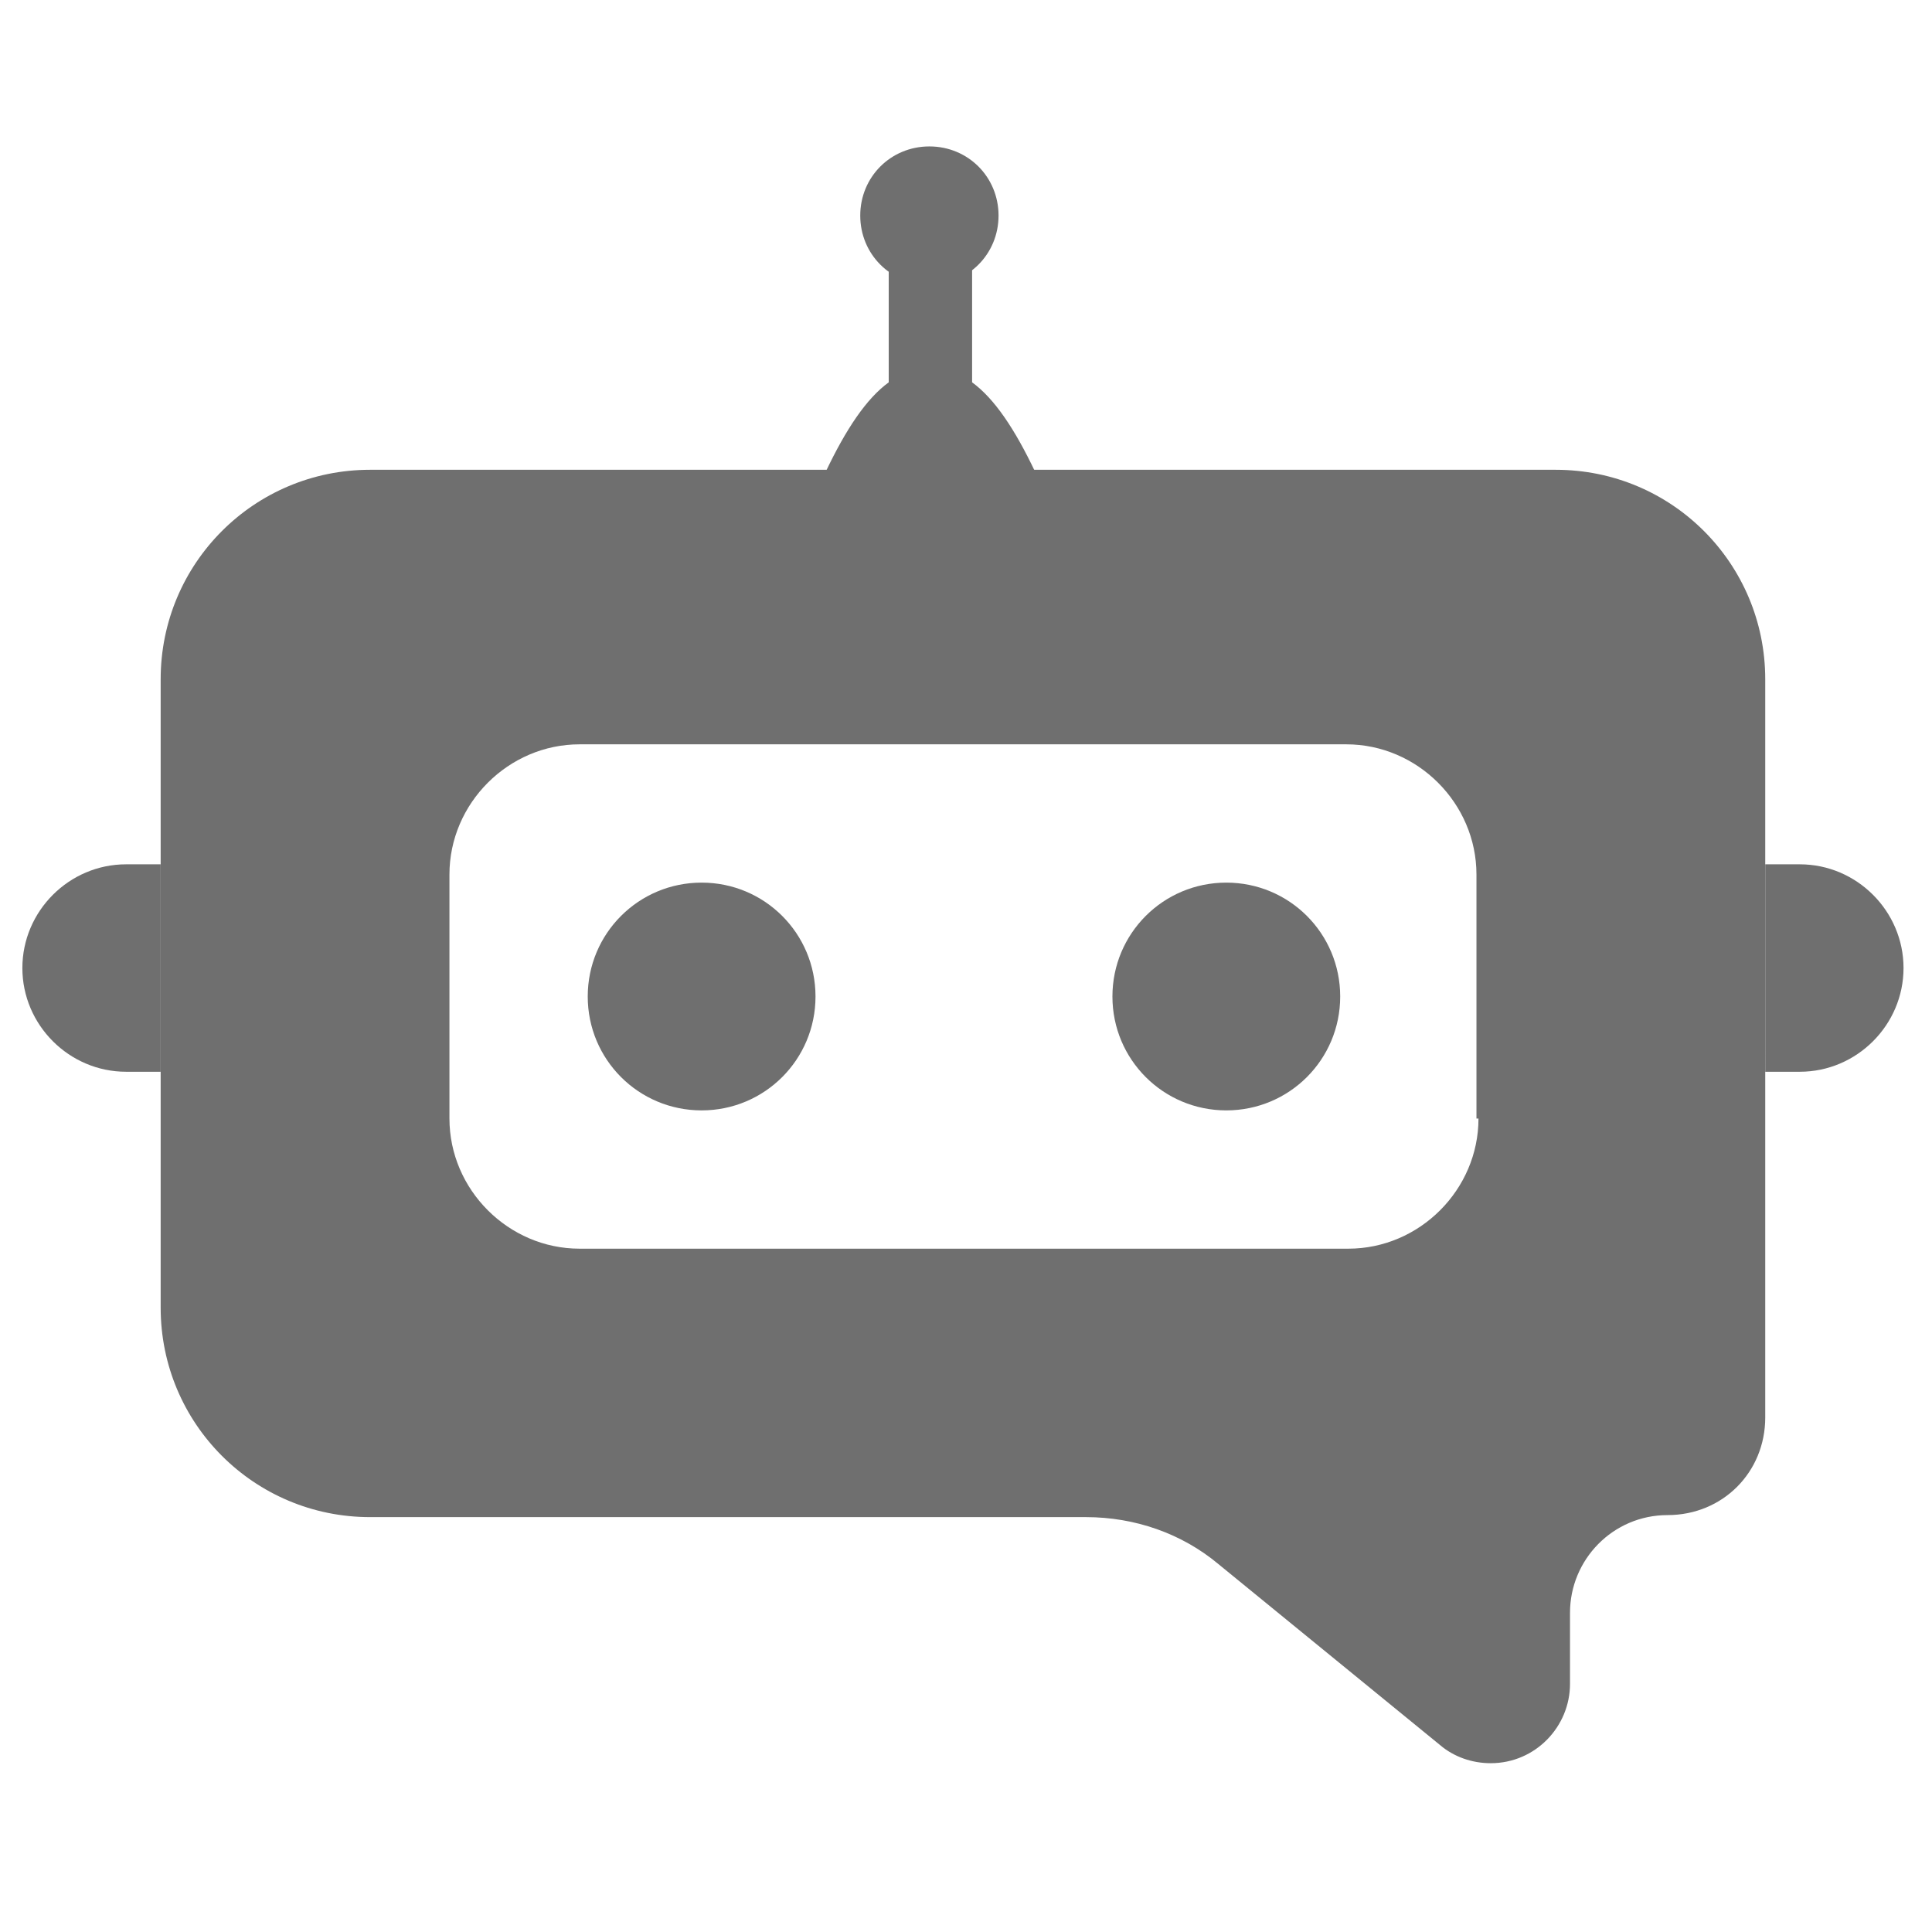
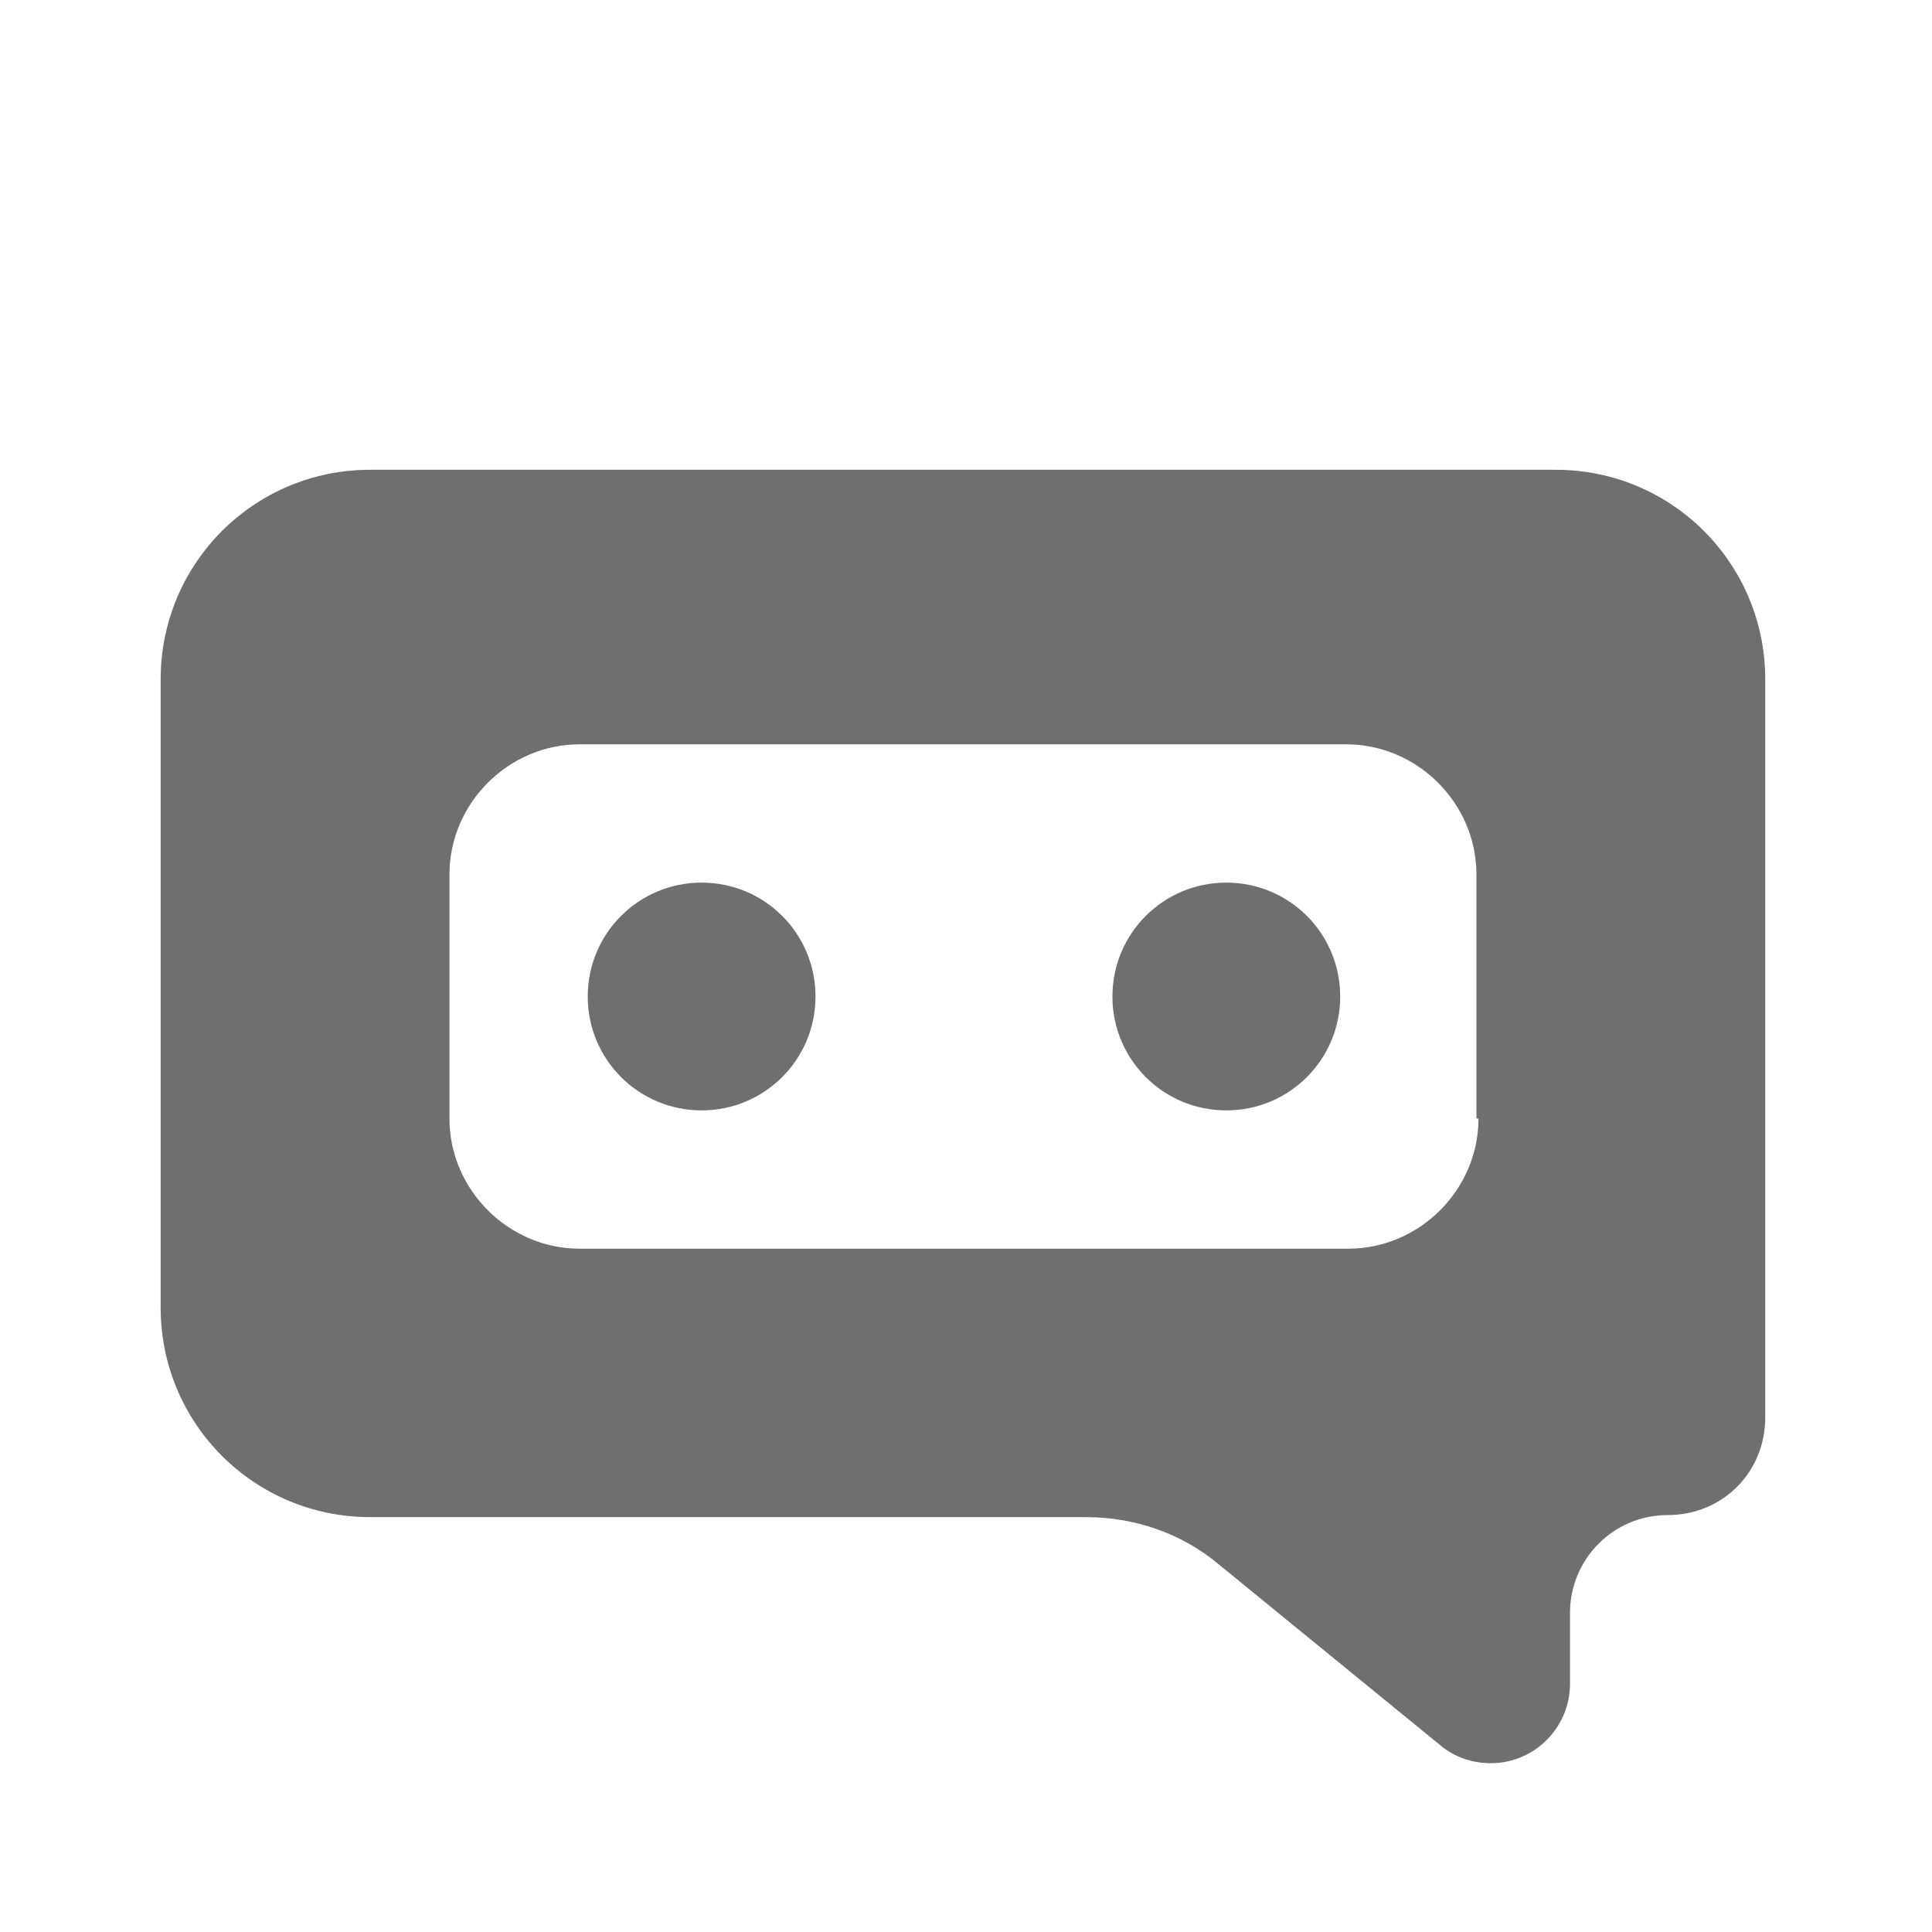
<svg xmlns="http://www.w3.org/2000/svg" id="Layer_1" width="30" height="30" version="1.1" viewBox="0 0 95 82">
  <defs>
    <style> .st0, .st1 { fill: #6F6F6F; } .st1 { fill-rule: evenodd; } </style>
  </defs>
  <path class="st0" d="M76.6,16.6H18.2c-5.7,0-10.3,4.6-10.3,10.3v30.9c0,5.7,4.6,10.3,10.3,10.3h35.2c2.4,0,4.7.8,6.5,2.3l10.9,8.9c.7.6,1.6.9,2.5.9,2.2,0,3.9-1.8,3.9-3.9v-3.5c0-2.6,2.1-4.8,4.8-4.8s4.8-2.1,4.8-4.8V26.9c0-5.7-4.6-10.3-10.3-10.3ZM72.7,48.5c0,3.5-2.9,6.4-6.4,6.4H28.5c-3.5,0-6.4-2.9-6.4-6.4v-12c0-3.5,2.9-6.4,6.4-6.4h37.7c3.5,0,6.4,2.9,6.4,6.4v12ZM60.3,36.9c-3.1,0-5.6,2.5-5.6,5.6s2.5,5.6,5.6,5.6,5.6-2.5,5.6-5.6-2.5-5.6-5.6-5.6ZM34.5,36.9c-3.1,0-5.6,2.5-5.6,5.6s2.5,5.6,5.6,5.6,5.6-2.5,5.6-5.6-2.5-5.6-5.6-5.6Z" />
  <g>
-     <path class="st1" d="M40.6,16.7c1-2.1,2-3.6,3.1-4.4v-5.9h4.1v5.9c1.1.8,2.1,2.3,3.1,4.4h-10.3Z" />
-     <path class="st0" d="M45.7,7.5c1.9,0,3.4-1.5,3.4-3.4s-1.5-3.4-3.4-3.4-3.4,1.5-3.4,3.4,1.5,3.4,3.4,3.4Z" />
-   </g>
-   <path class="st1" d="M86.8,36h1.7c2.8,0,5.1,2.3,5.1,5.1s-2.3,5.1-5.1,5.1h-1.7v-10.3Z" />
-   <path class="st1" d="M7.9,36h-1.7c-2.8,0-5.1,2.3-5.1,5.1s2.3,5.1,5.1,5.1h1.7v-10.3Z" />
+     </g>
</svg>